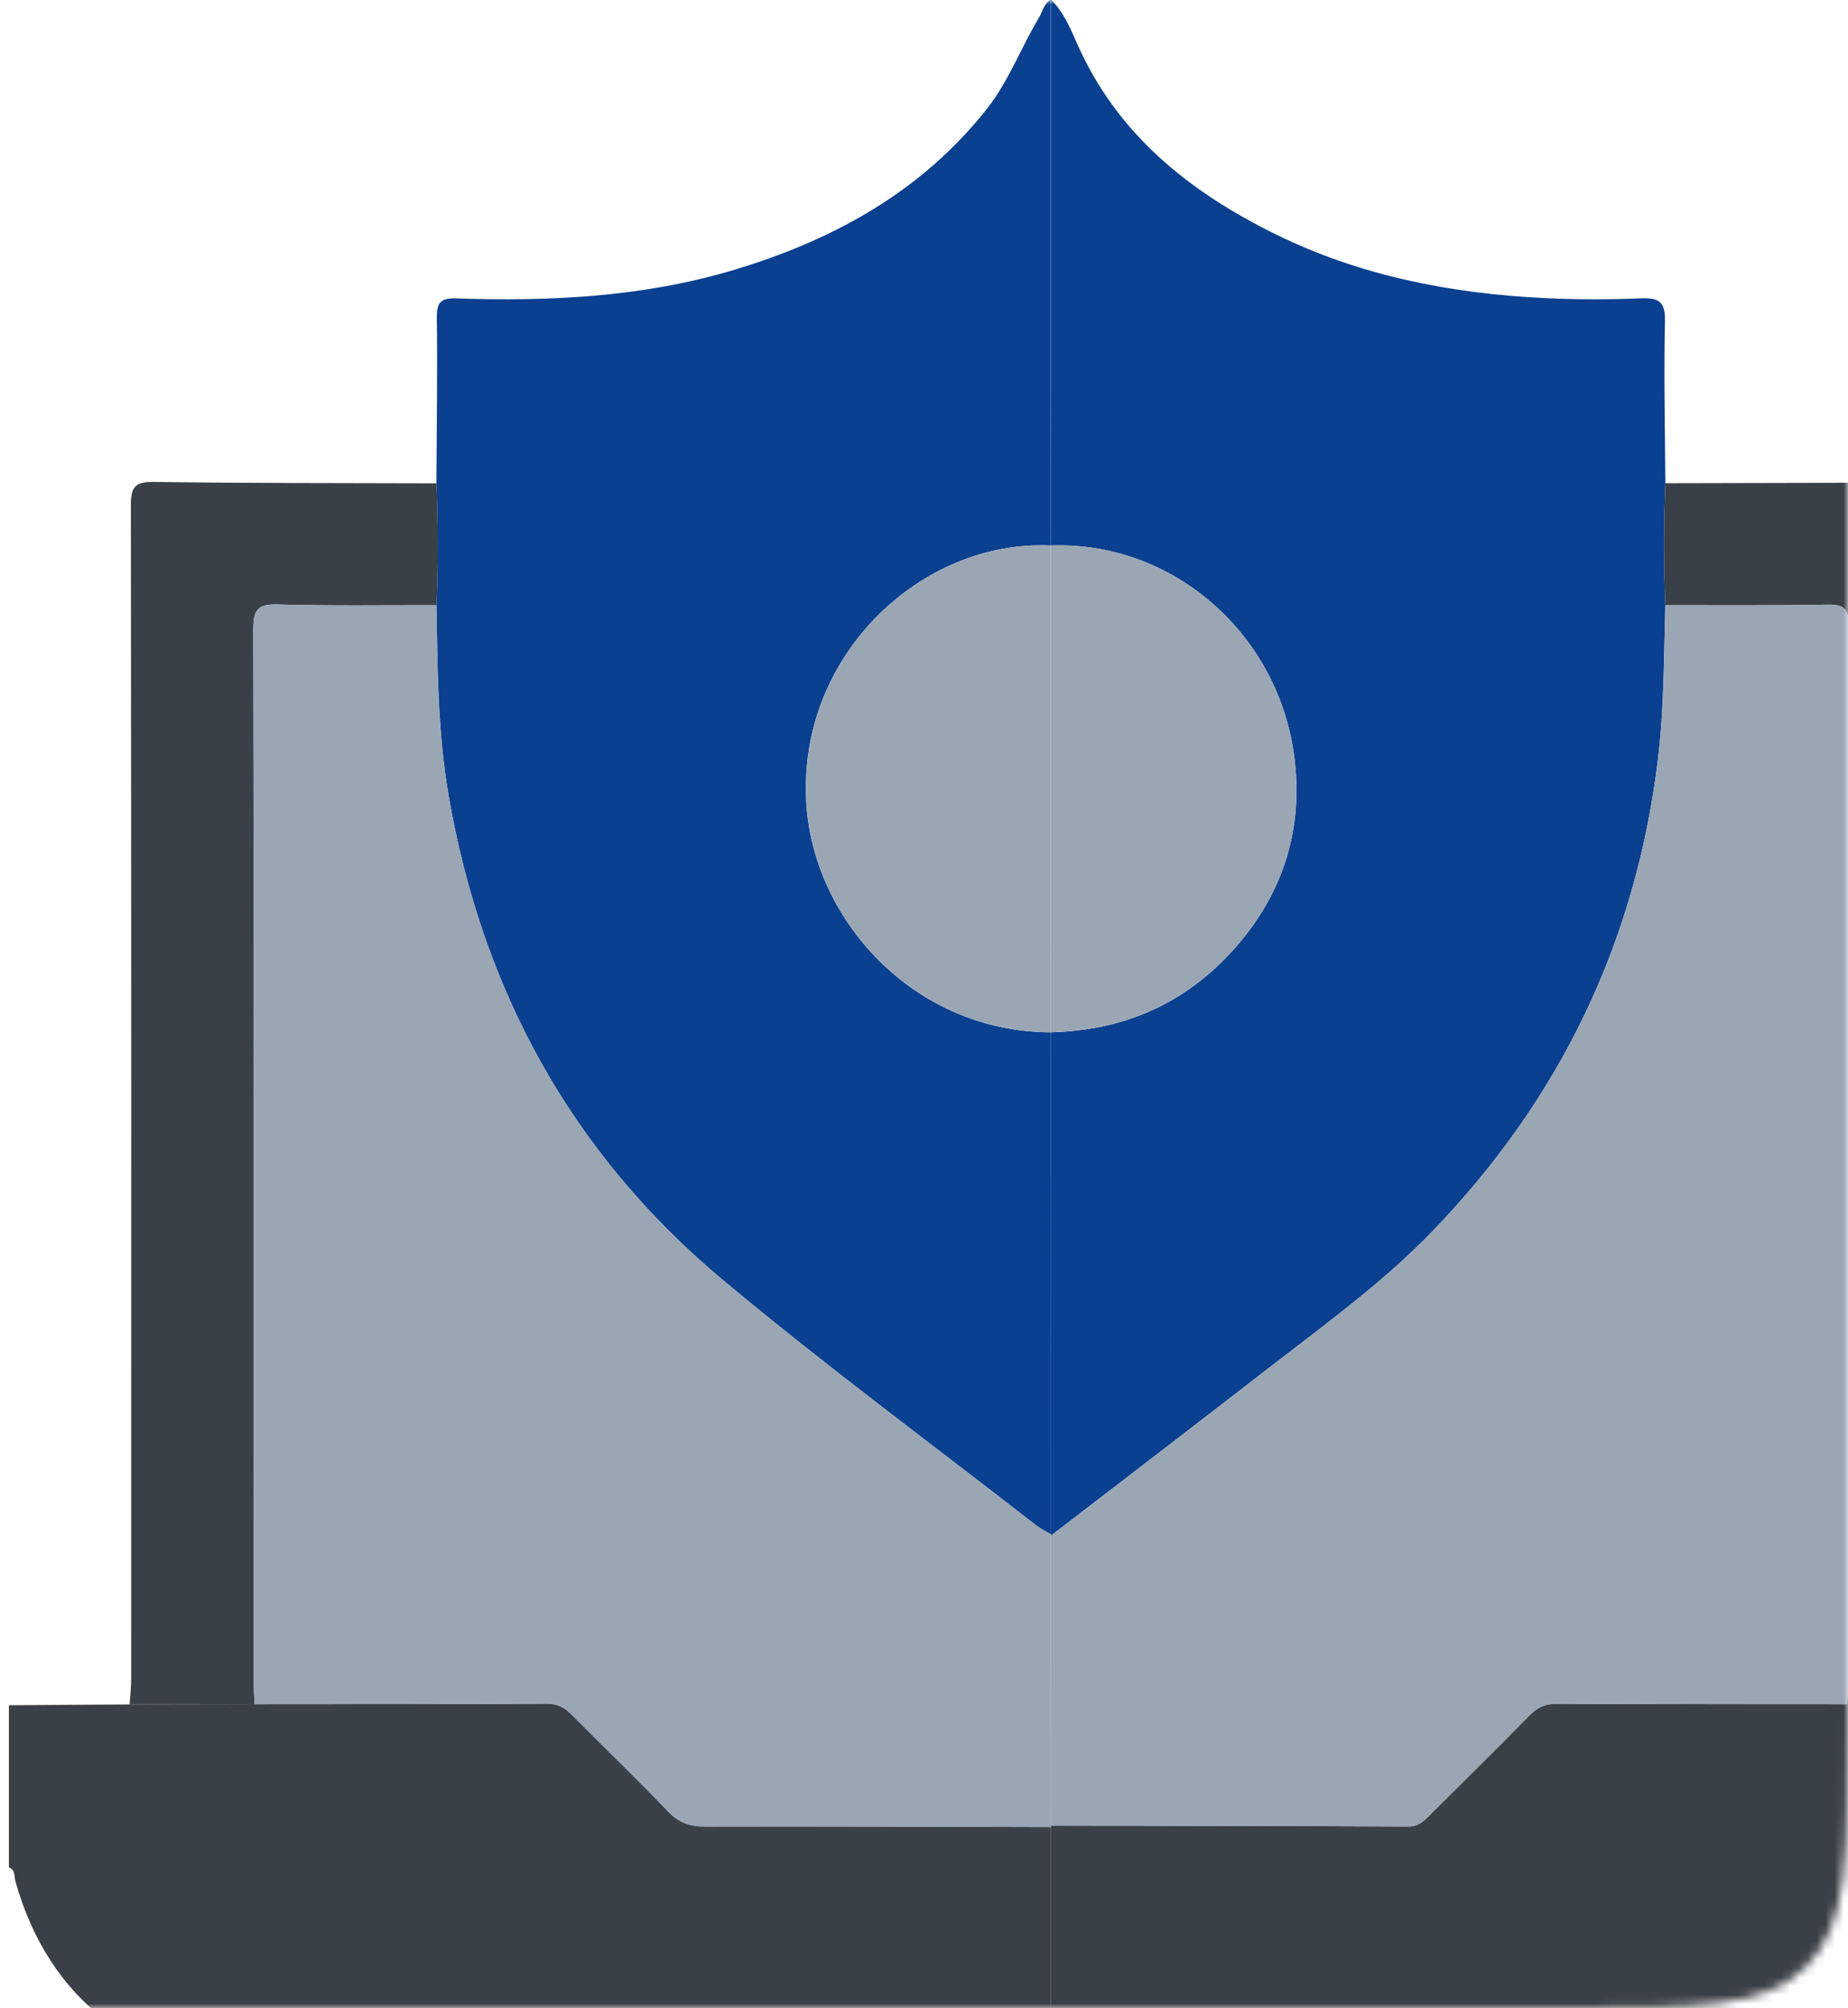
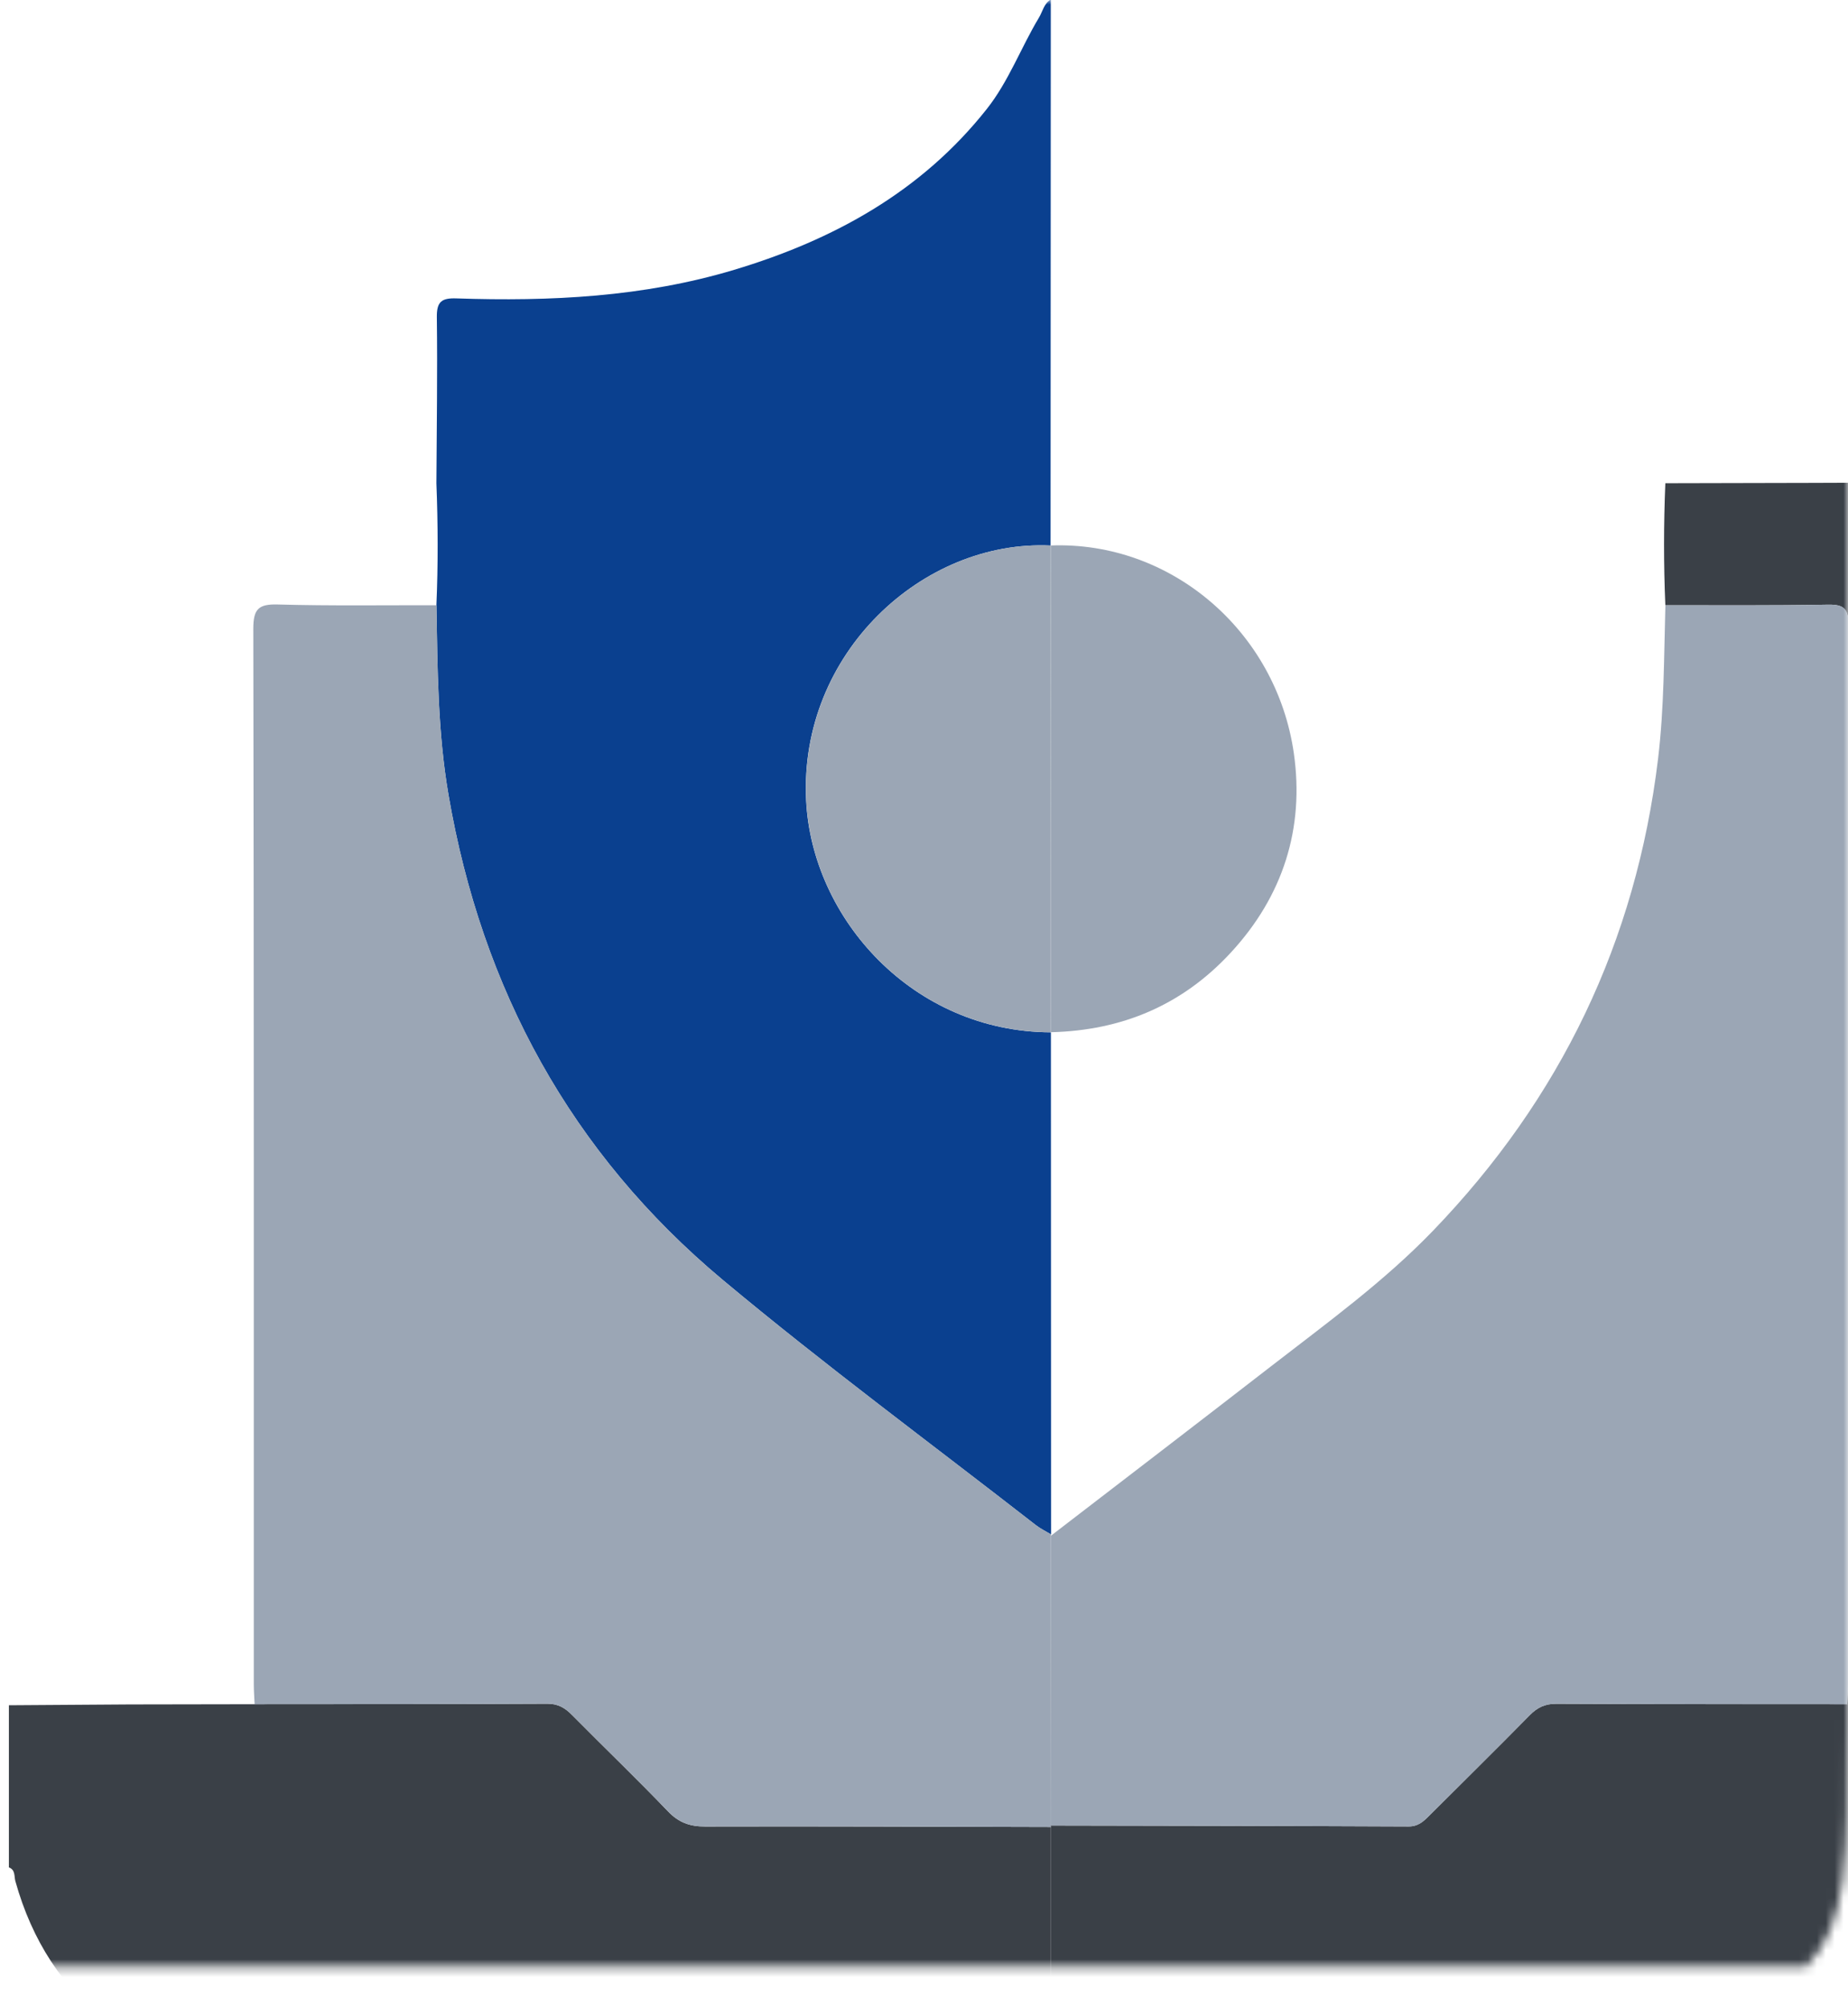
<svg xmlns="http://www.w3.org/2000/svg" width="208" height="226" viewBox="0 0 208 226" fill="none">
  <mask id="mask0_354_750" style="mask-type:alpha" maskUnits="userSpaceOnUse" x="0" y="0" width="208" height="226">
-     <path d="M0 0H176C191.085 0 198.627 0 203.314 4.686C208 9.373 208 16.915 208 32V194C208 209.085 208 216.627 203.314 221.314C198.627 226 191.085 226 176 226H0V0Z" fill="#D9D9D9" />
+     <path d="M0 0H176C191.085 0 198.627 0 203.314 4.686C208 9.373 208 16.915 208 32V194C208 209.085 208 216.627 203.314 221.314H0V0Z" fill="#D9D9D9" />
  </mask>
  <g mask="url(#mask0_354_750)">
    <path d="M118.296 232.877C114.561 232.901 110.826 232.95 107.091 232.95C81.307 232.956 55.524 232.95 29.741 232.95C15.756 232.95 5.47 225.127 1.729 211.694C1.582 211.175 1.753 210.419 1 210.151V191.901C5.531 191.87 10.056 191.84 14.587 191.809C19.277 191.803 23.967 191.791 28.657 191.785C39.648 191.773 50.632 191.785 61.622 191.73C62.822 191.73 63.6 192.2 64.384 192.998C67.972 196.626 71.658 200.157 75.184 203.84C76.397 205.108 77.646 205.553 79.379 205.547C92.347 205.511 105.321 205.572 118.289 205.602C118.289 214.694 118.289 223.779 118.289 232.871L118.296 232.877Z" fill="#3A4047" />
-     <path d="M118.283 -0.066C119.704 1.343 120.469 3.172 121.241 4.928C125.735 15.087 133.799 21.532 143.467 26.313C153.055 31.05 163.329 33.044 173.928 33.55C177.51 33.721 181.104 33.715 184.686 33.575C186.7 33.496 187.447 33.935 187.398 36.142C187.257 42.215 187.404 48.301 187.441 54.38C187.251 58.959 187.251 63.533 187.441 68.112C187.276 73.88 187.306 79.649 186.614 85.399C184.135 105.942 175.642 123.607 161.266 138.522C155.737 144.254 149.32 148.906 143.056 153.754C134.809 160.144 126.525 166.486 118.253 172.845L118.302 172.681C118.296 153.845 118.289 135.003 118.283 116.168C126.274 115.973 133.064 113.119 138.525 107.21C144.428 100.826 146.828 93.192 145.622 84.783C143.65 71.015 131.766 60.874 118.259 61.392C118.265 40.91 118.277 20.422 118.283 -0.06V-0.066Z" fill="#0A408F" />
    <path d="M118.283 116.168C118.289 135.003 118.295 153.845 118.301 172.681C117.726 172.333 117.107 172.035 116.581 171.626C104.807 162.461 92.781 153.589 81.338 144.028C64.267 129.766 54.226 111.308 50.478 89.448C49.266 82.387 49.242 75.246 49.119 68.112C49.315 63.539 49.297 58.966 49.119 54.392C49.15 48.16 49.248 41.935 49.168 35.703C49.144 33.947 49.707 33.52 51.385 33.581C61.94 33.935 72.423 33.429 82.623 30.368C93.81 27.008 103.704 21.575 111.064 12.27C113.532 9.154 114.903 5.373 116.936 1.989C117.352 1.294 117.499 0.404 118.271 -0.06C118.265 20.422 118.252 40.91 118.246 61.392C103.864 60.716 89.934 73.521 90.73 90.045C91.373 103.387 102.761 116.119 118.271 116.174L118.283 116.168Z" fill="#0A408F" />
    <path d="M118.296 232.877C118.296 223.785 118.296 214.7 118.296 205.608L118.234 205.437C131.668 205.462 145.108 205.48 158.541 205.541C159.613 205.541 160.213 204.98 160.862 204.328C164.633 200.559 168.442 196.821 172.177 193.016C173.04 192.145 173.903 191.73 175.165 191.736C186.082 191.791 196.999 191.779 207.916 191.785C212.6 191.791 217.284 191.797 221.968 191.803C226.009 191.785 230.05 191.773 234.091 191.754C234.856 191.754 235.634 191.62 235.573 192.84C235.273 199.346 236.301 205.913 234.661 212.352C231.666 224.133 220.786 232.889 208.669 232.926C178.771 233.011 148.867 232.95 118.969 232.95C118.743 232.95 118.516 232.901 118.289 232.877H118.296Z" fill="#3A4047" />
-     <path d="M49.126 54.392C49.303 58.965 49.322 63.539 49.126 68.112C43.175 68.1 37.223 68.197 31.278 68.027C29.067 67.966 28.504 68.563 28.51 70.771C28.584 110.35 28.559 149.93 28.565 189.516C28.565 190.273 28.627 191.035 28.657 191.791C23.967 191.797 19.277 191.809 14.587 191.815C14.648 190.833 14.764 189.852 14.764 188.87C14.771 144.875 14.783 100.881 14.728 56.886C14.728 54.862 15.15 54.197 17.318 54.234C27.916 54.386 38.521 54.356 49.126 54.392Z" fill="#3A4047" />
    <path d="M221.967 191.803C217.283 191.797 212.599 191.791 207.915 191.785C207.946 190.876 208.001 189.968 208.001 189.053C208.001 166.949 208.001 144.839 208.001 122.735C208.001 105.265 207.97 87.789 208.044 70.32C208.05 68.502 207.536 68.015 205.748 68.045C199.65 68.161 193.545 68.106 187.441 68.112C187.245 63.533 187.251 58.96 187.441 54.38C198.425 54.356 209.409 54.337 220.394 54.283C221.508 54.283 221.912 54.679 221.802 55.752C221.747 56.277 221.796 56.813 221.796 57.344C221.796 101.18 221.796 145.016 221.802 188.858C221.802 189.84 221.912 190.821 221.967 191.803Z" fill="#3A4047" />
    <path d="M28.657 191.791C28.626 191.035 28.565 190.273 28.565 189.516C28.565 149.937 28.583 110.357 28.51 70.771C28.51 68.557 29.067 67.96 31.277 68.027C37.223 68.191 43.174 68.1 49.125 68.112C49.248 75.246 49.272 82.381 50.485 89.448C54.232 111.308 64.273 129.765 81.344 144.028C92.787 153.589 104.813 162.455 116.587 171.626C117.114 172.034 117.732 172.333 118.308 172.681L118.259 172.845C118.252 183.705 118.24 194.571 118.234 205.431L118.295 205.602C105.327 205.572 92.353 205.511 79.385 205.547C77.652 205.547 76.403 205.108 75.19 203.84C71.657 200.157 67.978 196.626 64.39 192.998C63.6 192.206 62.828 191.724 61.628 191.73C50.638 191.785 39.653 191.779 28.663 191.785L28.657 191.791Z" fill="#9BA6B5" />
    <path d="M118.234 205.431C118.24 194.571 118.253 183.705 118.259 172.845C126.531 166.486 134.815 160.144 143.063 153.754C149.32 148.906 155.743 144.254 161.272 138.522C175.648 123.607 184.141 105.942 186.621 85.399C187.312 79.649 187.282 73.88 187.447 68.112C193.552 68.1 199.65 68.155 205.755 68.045C207.542 68.014 208.063 68.502 208.051 70.319C207.983 87.789 208.008 105.265 208.008 122.735C208.008 144.839 208.008 166.949 208.008 189.053C208.008 189.962 207.953 190.876 207.922 191.785C197.005 191.779 186.088 191.785 175.171 191.736C173.91 191.73 173.046 192.145 172.183 193.017C168.442 196.815 164.64 200.559 160.868 204.328C160.219 204.98 159.619 205.547 158.547 205.541C145.114 205.48 131.674 205.468 118.24 205.437L118.234 205.431Z" fill="#9BA6B5" />
    <path d="M118.265 61.386C131.772 60.874 143.656 71.015 145.628 84.777C146.828 93.186 144.434 100.82 138.531 107.204C133.07 113.119 126.279 115.967 118.289 116.162C118.283 97.905 118.271 79.649 118.265 61.386Z" fill="#9BA6B5" />
    <path d="M118.259 61.392C118.265 79.649 118.277 97.911 118.283 116.168C102.768 116.113 91.379 103.381 90.743 90.039C89.947 73.521 103.876 60.716 118.259 61.392Z" fill="#9BA6B5" />
  </g>
</svg>